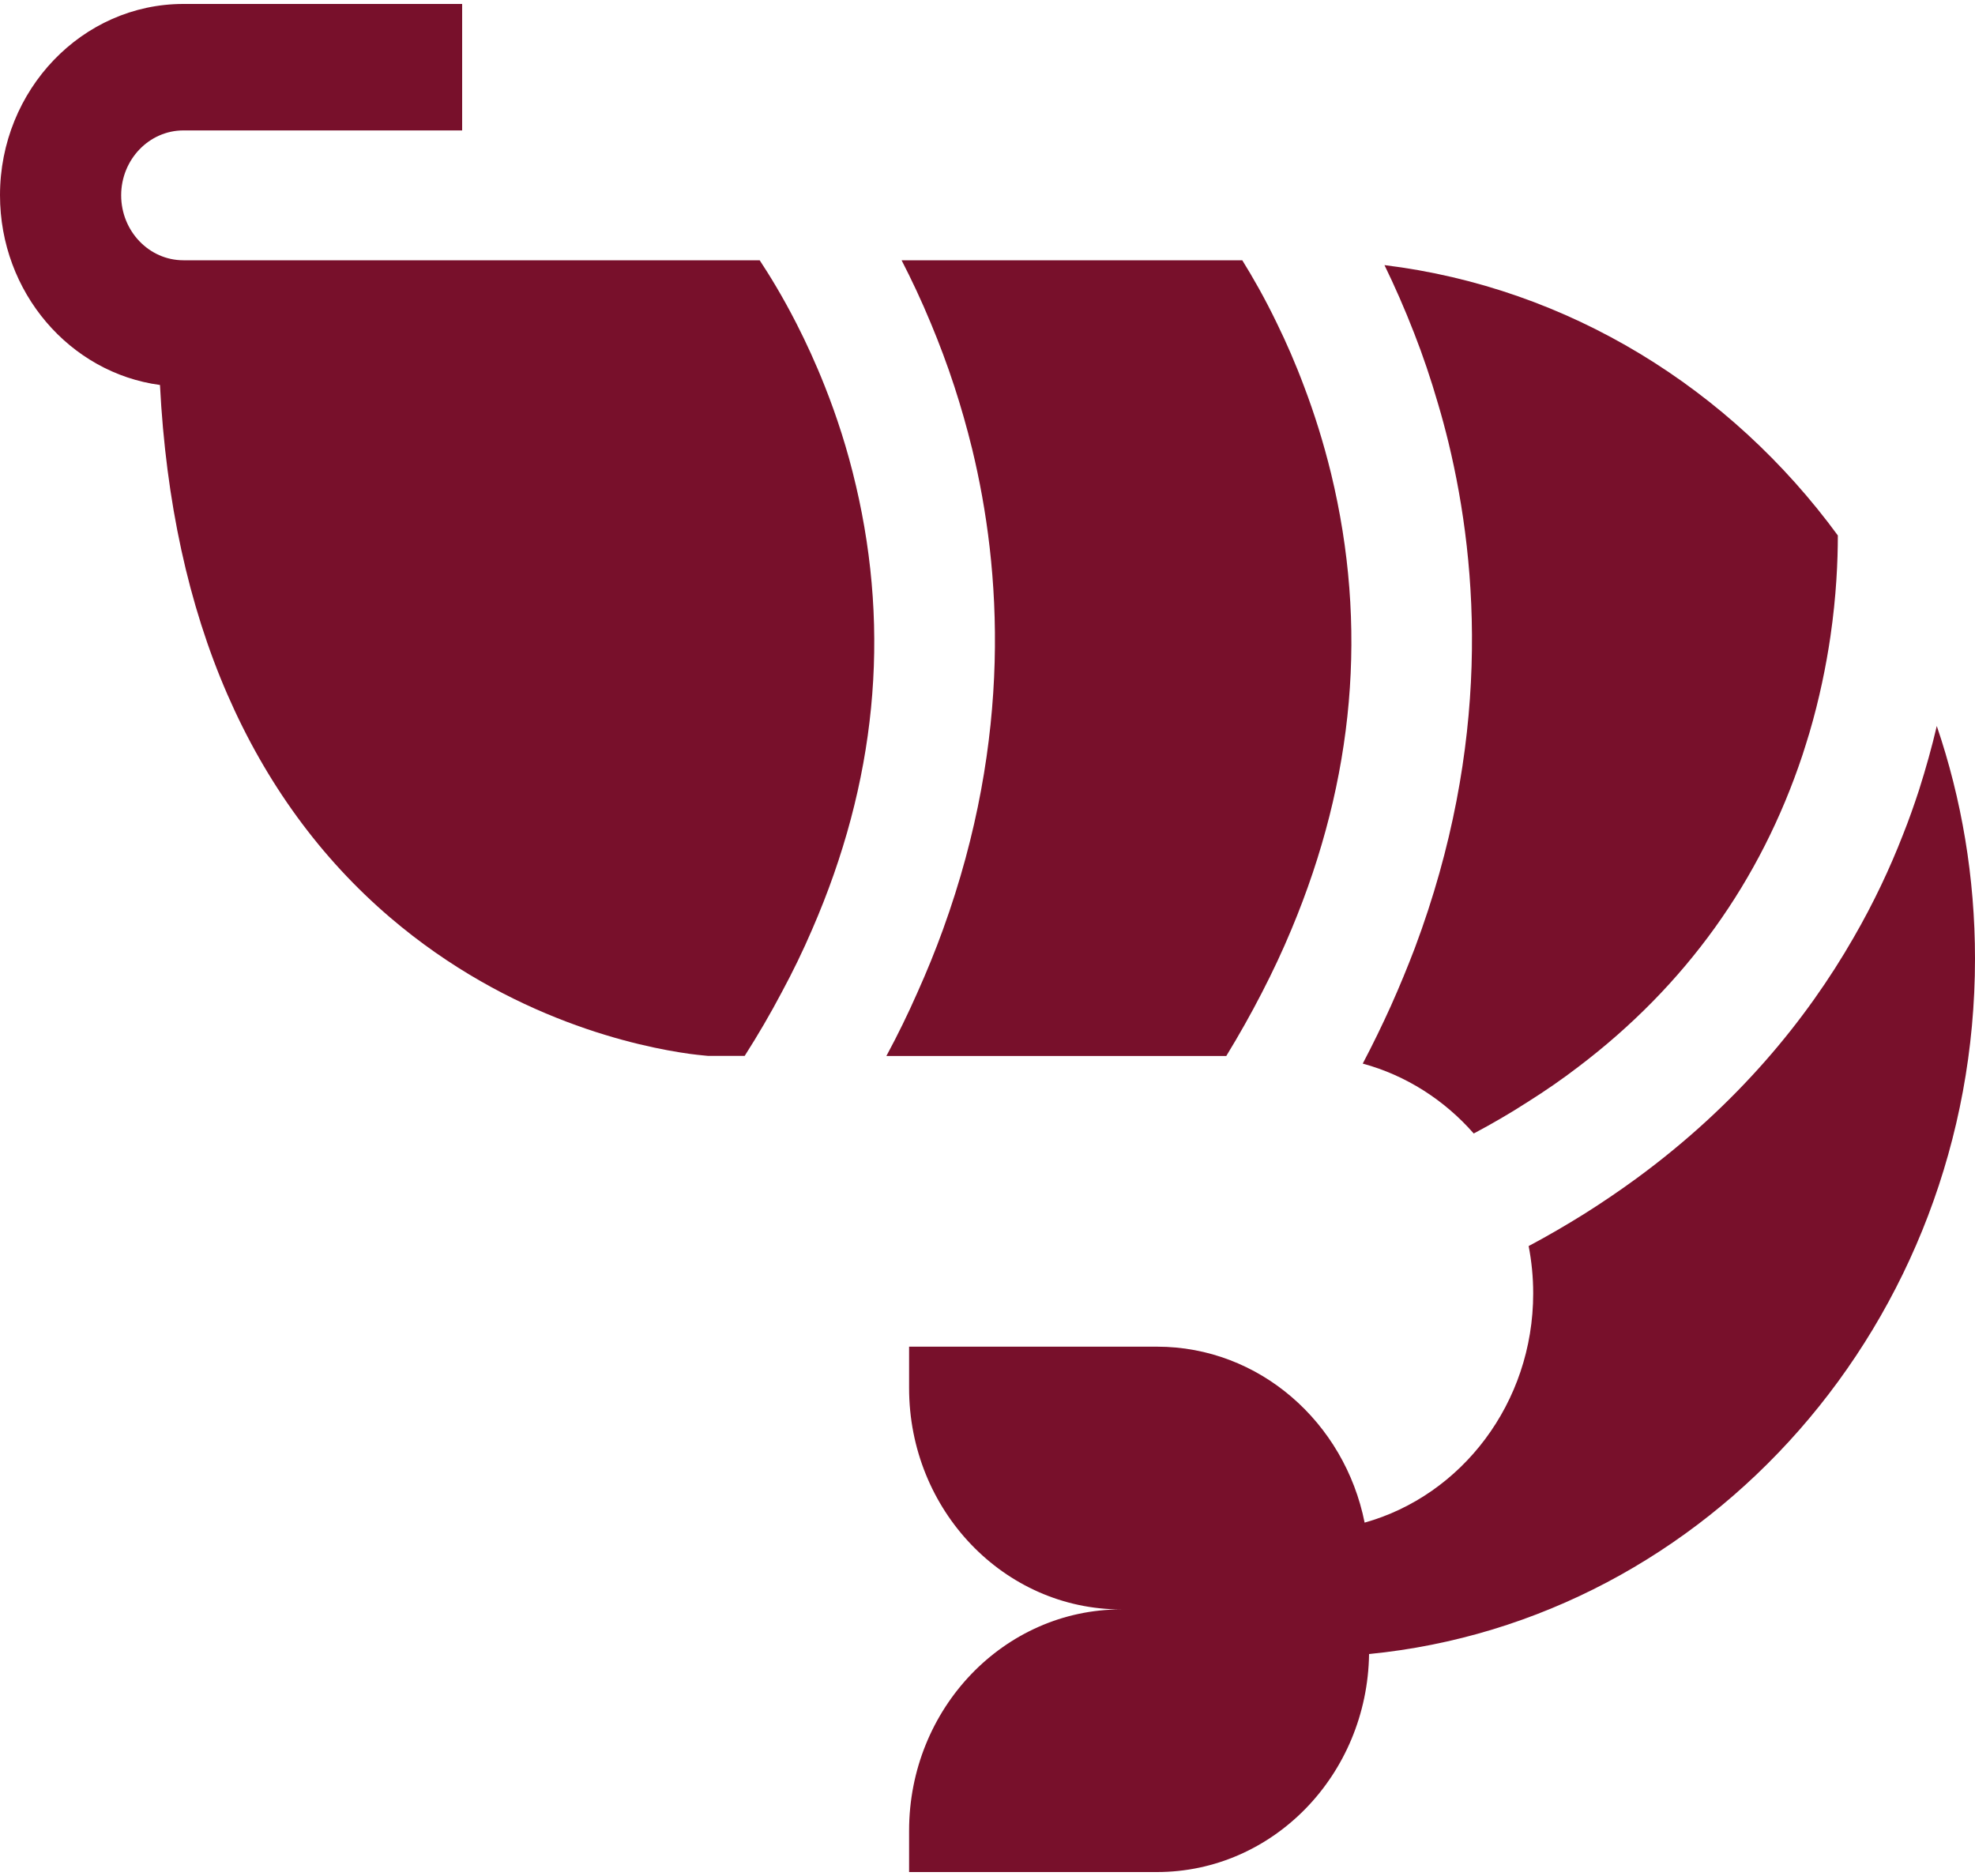
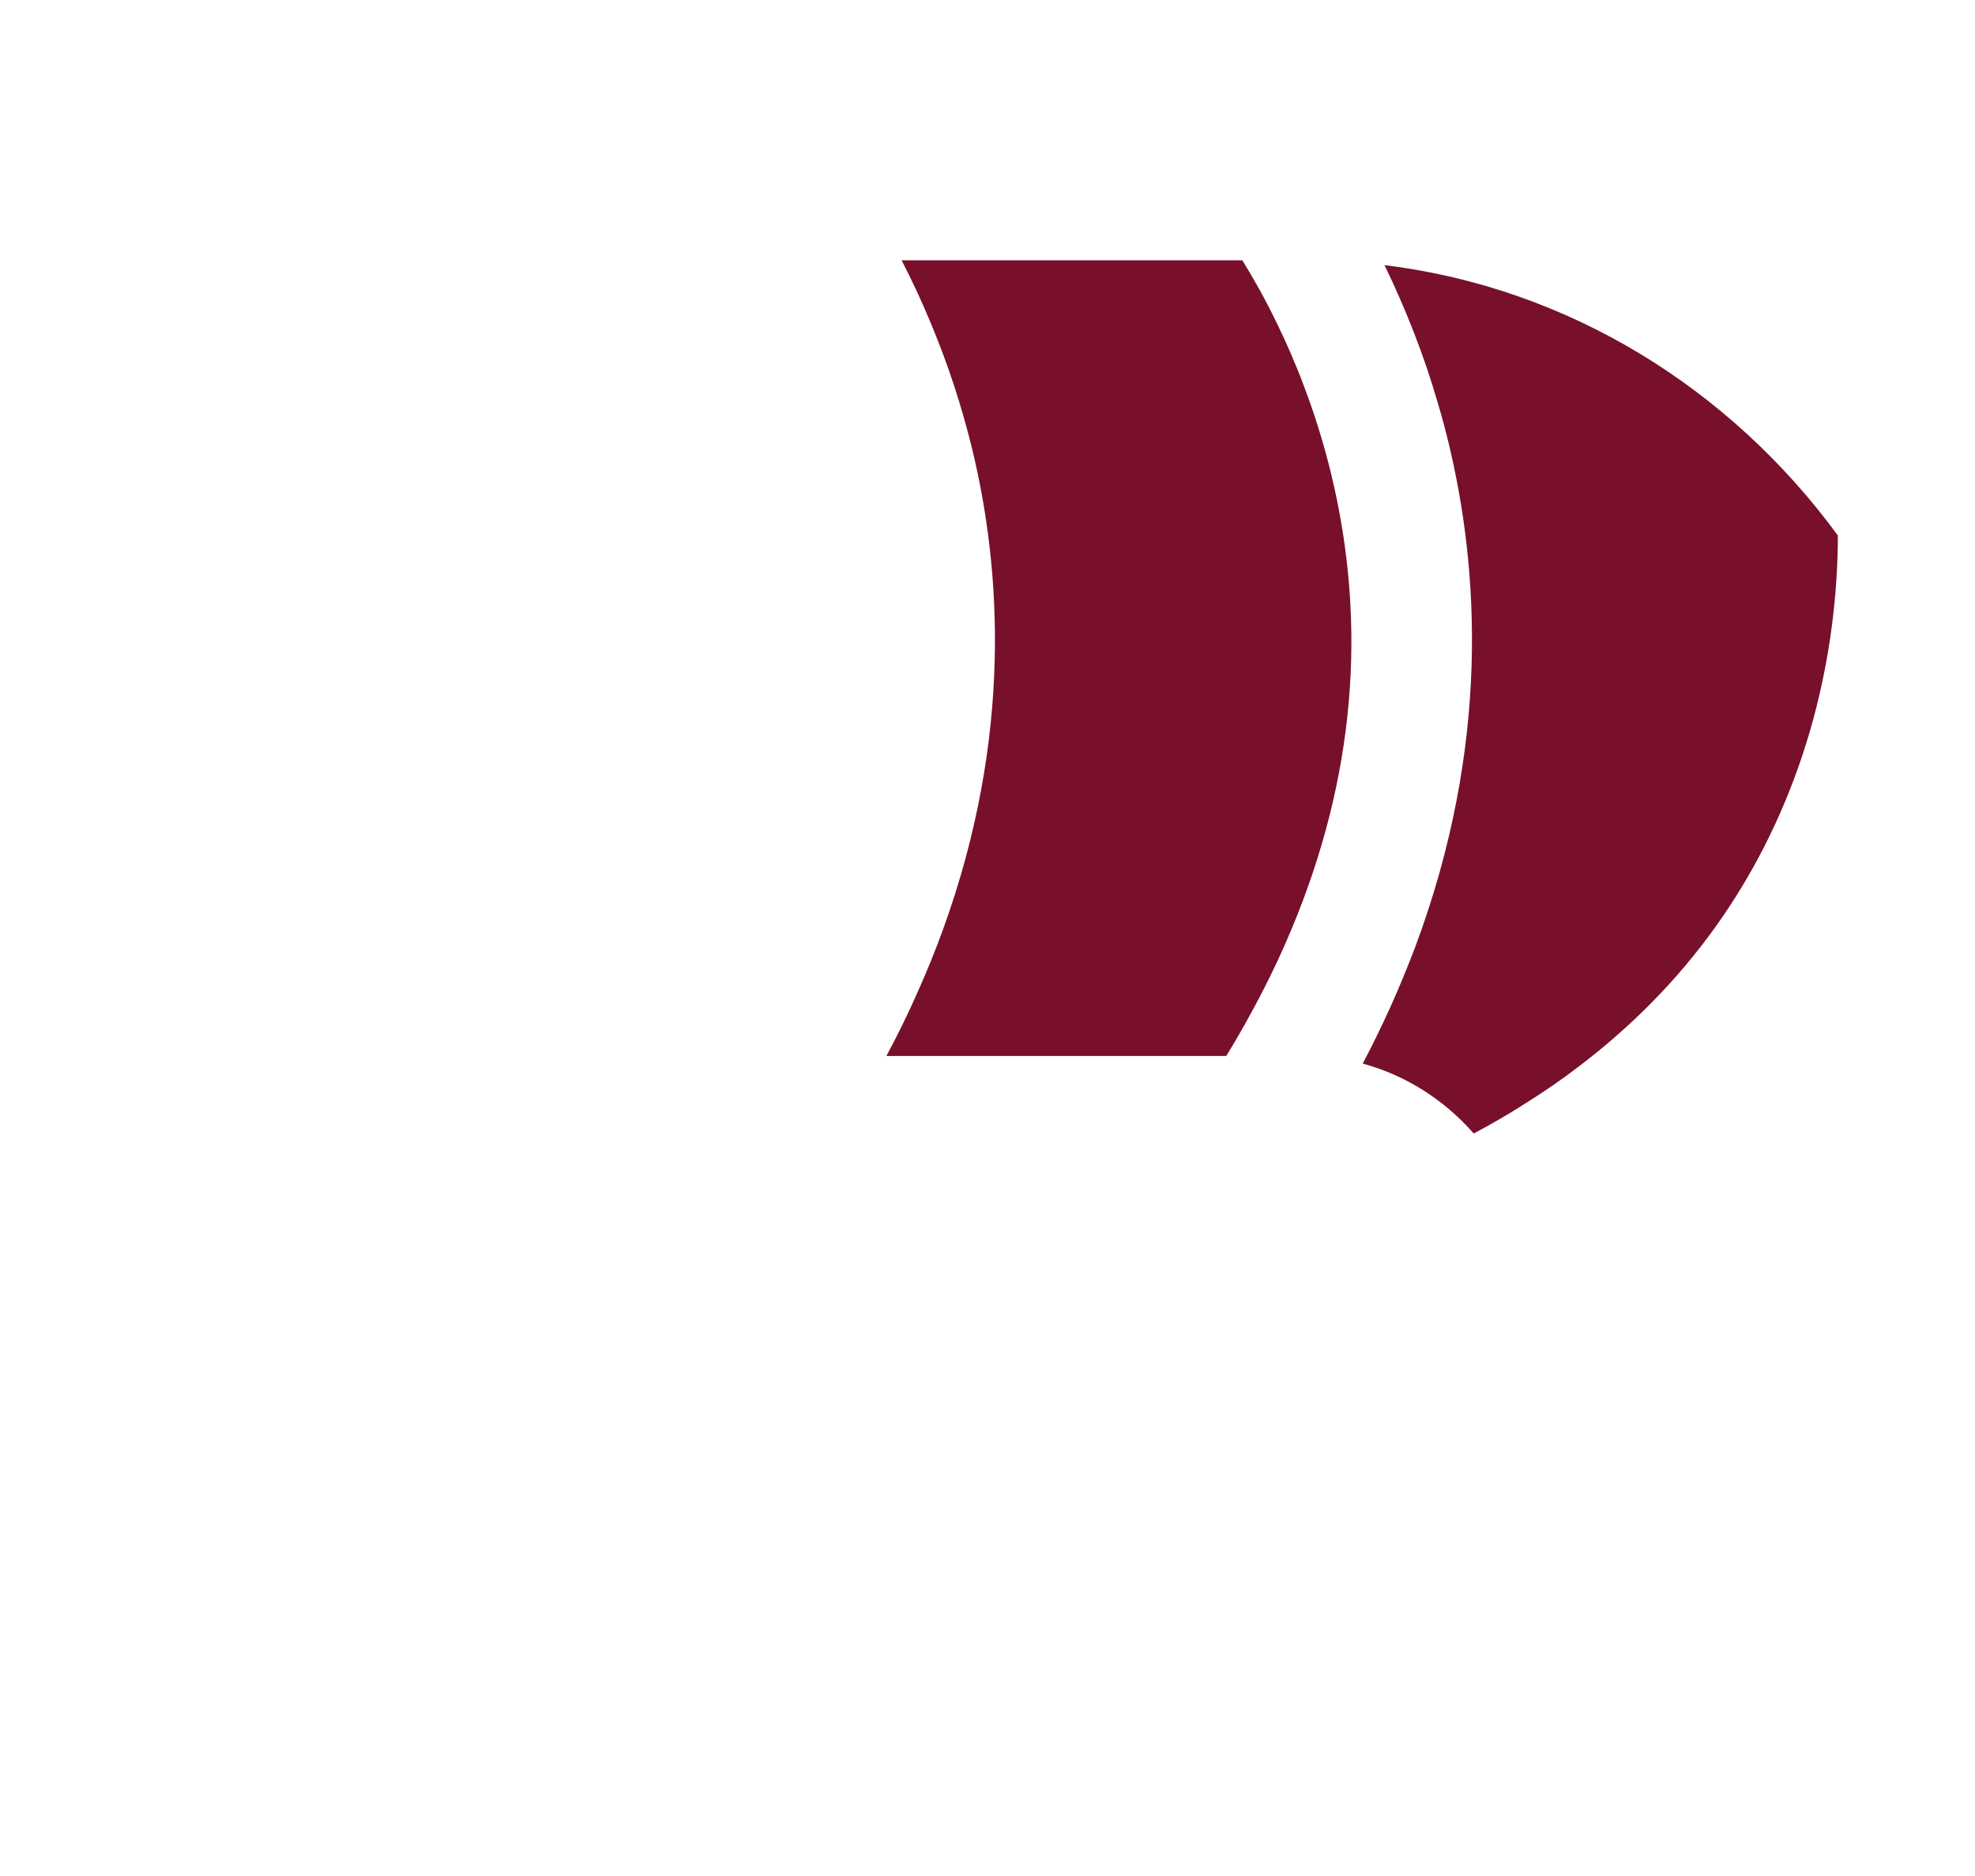
<svg xmlns="http://www.w3.org/2000/svg" width="20" height="19" viewBox="0 0 20 19">
  <g fill="none" fill-rule="evenodd">
    <g fill="#78102B" fill-rule="nonzero">
      <g>
-         <path d="M8.667 4.916c-.085-.367-.195-.702-.313-1-.094-.238-.193-.452-.289-.64-.14-.274-.273-.49-.372-.64H1.857c-.347 0-.63-.295-.63-.658 0-.362.283-.657.63-.657H4.68V.04H1.857C.833.04 0 .91 0 1.977c0 .985.708 1.8 1.62 1.922.06 1.177.288 2.229.683 3.135.391.898.944 1.657 1.646 2.257 1.217 1.041 2.53 1.313 3.039 1.383.106.014.171.018.183.02h.37c.136-.213.26-.426.373-.64.115-.213.218-.426.31-.64.647-1.487.796-2.994.443-4.499z" transform="translate(-185 -538) translate(185 538)" />
-         <path d="M6.622 6.043L5.664 6.043 5.664 5.043 6.622 5.043zM19.613 7.353c-.049.21-.11.428-.181.652-.048.146-.101.298-.163.453-.13.334-.294.685-.5 1.041-.475.827-1.174 1.686-2.197 2.436-.17.124-.347.245-.535.363-.177.11-.363.219-.557.322.03.155.046.315.046.48 0 1.11-.725 2.046-1.707 2.321-.203-1.017-1.067-1.782-2.102-1.782H9.206v.419c0 1.238.962 2.242 2.148 2.242-1.186 0-2.148 1.003-2.148 2.241v.419h2.51c1.176 0 2.13-.985 2.148-2.208C17.301 16.414 20 13.385 20 9.71c0-.826-.136-1.62-.387-2.357z" transform="translate(-185 -538) translate(185 538)" />
        <path d="M14.02 2.685c.101.208.204.44.302.693.086.22.167.458.24.71.038.127.073.258.106.393.308 1.273.429 3.066-.34 5.119-.074.194-.155.391-.244.59-.087.192-.181.386-.284.582.438.119.827.369 1.124.708.19-.101.372-.207.547-.32.178-.112.349-.23.512-.355 1.084-.822 1.844-1.879 2.27-3.158.024-.076.048-.15.07-.224.102-.347.169-.678.213-.977.06-.412.075-.765.075-1.023-1.087-1.485-2.725-2.51-4.592-2.738zM13.479 4.795c-.078-.319-.171-.612-.272-.878-.088-.236-.182-.45-.275-.64-.125-.26-.249-.475-.352-.641H9.13c.098.19.2.405.297.64.083.199.164.413.238.64.065.2.126.412.18.633.294 1.214.411 2.916-.296 4.866-.076.21-.163.424-.26.64-.093.211-.197.425-.313.64h3.442c.13-.213.25-.426.36-.64.11-.213.21-.426.299-.64.64-1.528.776-3.075.402-4.62z" transform="translate(-185 -538) translate(185 538)" />
      </g>
    </g>
  </g>
</svg>